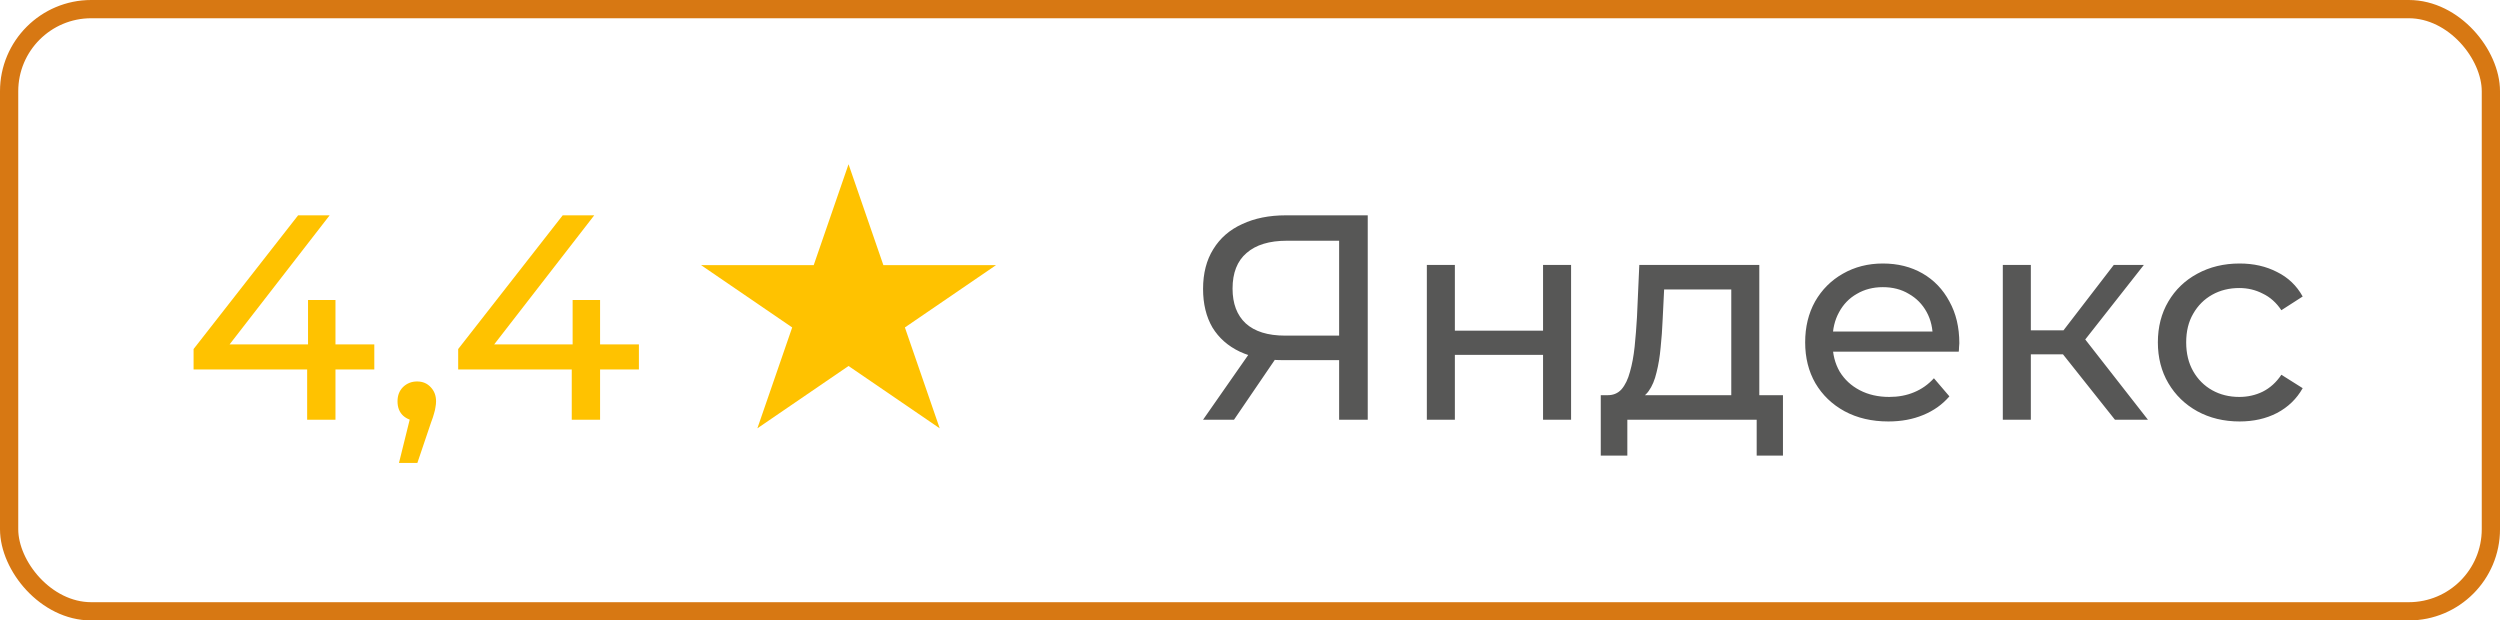
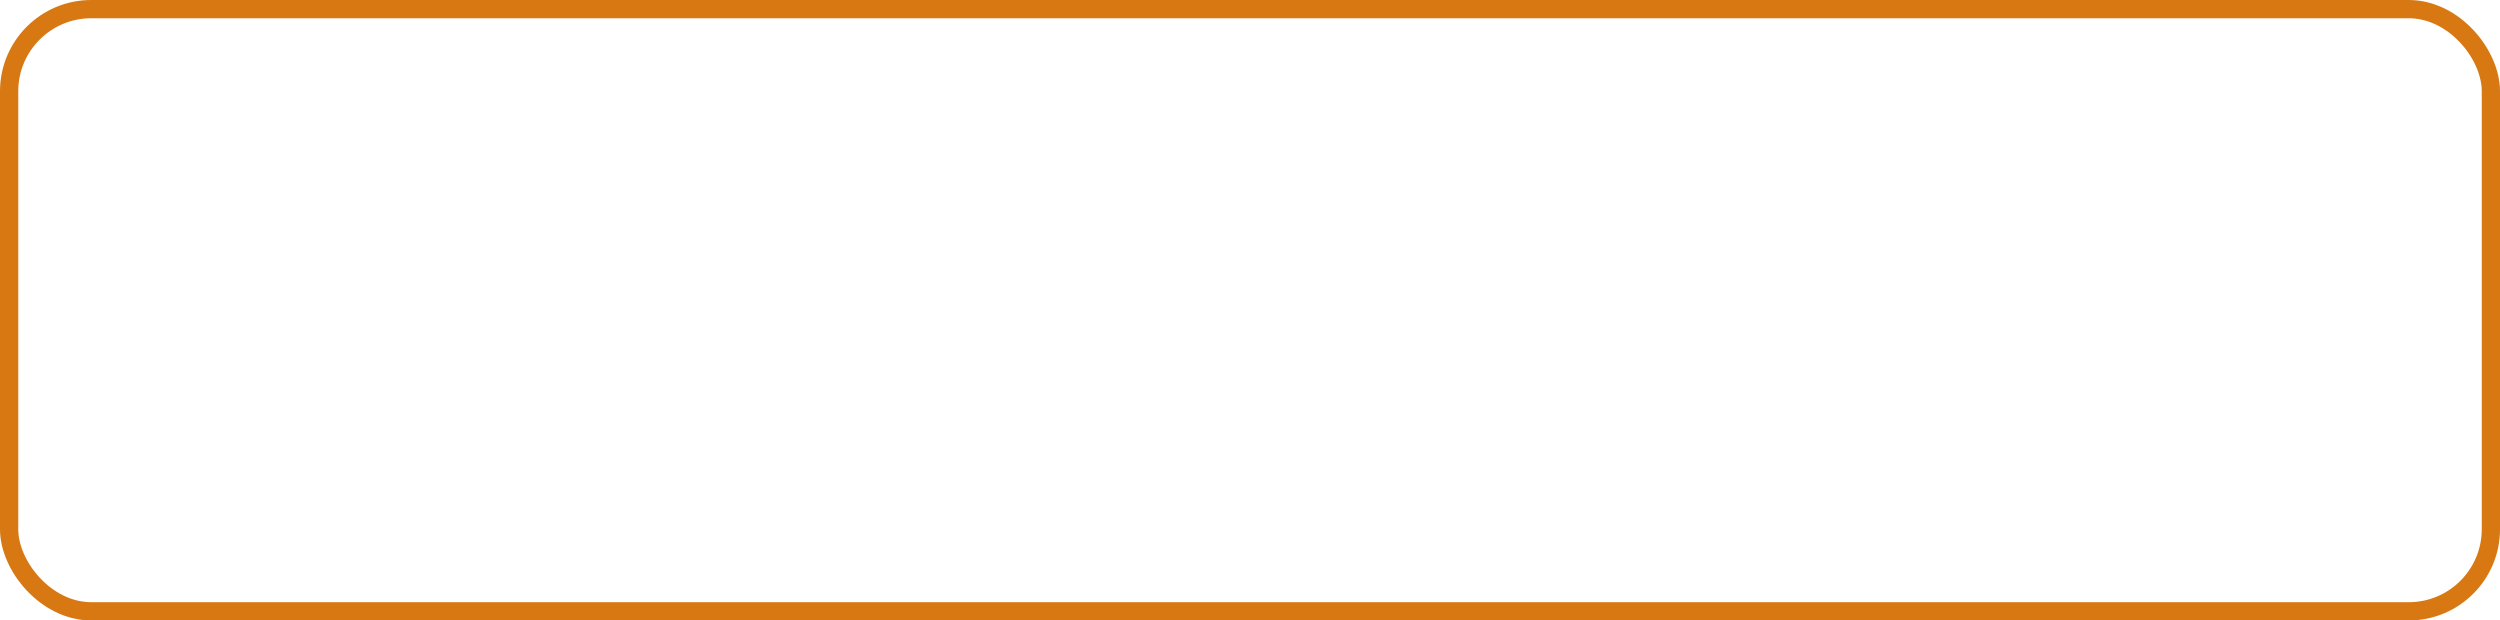
<svg xmlns="http://www.w3.org/2000/svg" width="137" height="34" viewBox="0 0 137 34" fill="none">
  <rect x="0.5" y="0.5" width="136" height="33" rx="4.5" stroke="#D77813" />
-   <path d="M10.608 20.248V19.128L16.336 11.8H18.064L12.384 19.128L11.568 18.872H20.512V20.248H10.608ZM16.832 23V20.248L16.88 18.872V16.44H18.384V23H16.832ZM21.864 25.368L22.664 22.136L22.872 23.064C22.562 23.064 22.301 22.968 22.088 22.776C21.885 22.584 21.784 22.323 21.784 21.992C21.784 21.672 21.885 21.411 22.088 21.208C22.301 21.005 22.557 20.904 22.856 20.904C23.165 20.904 23.416 21.011 23.608 21.224C23.8 21.427 23.896 21.683 23.896 21.992C23.896 22.099 23.885 22.205 23.864 22.312C23.853 22.408 23.826 22.525 23.784 22.664C23.752 22.792 23.698 22.952 23.624 23.144L22.872 25.368H21.864ZM25.108 20.248V19.128L30.836 11.8H32.564L26.884 19.128L26.068 18.872H35.012V20.248H25.108ZM31.332 23V20.248L31.38 18.872V16.44H32.884V23H31.332Z" fill="#FFC200" />
-   <path d="M46.5 9L48.408 14.528H54.584L49.588 17.944L51.496 23.472L46.5 20.056L41.504 23.472L43.412 17.944L38.416 14.528H44.592L46.5 9Z" fill="#FFC200" />
-   <path d="M73.384 23V19.352L73.8 19.736H70.296C69.389 19.736 68.605 19.581 67.944 19.272C67.293 18.963 66.792 18.52 66.44 17.944C66.099 17.357 65.928 16.653 65.928 15.832C65.928 14.979 66.115 14.253 66.488 13.656C66.861 13.048 67.389 12.589 68.072 12.28C68.755 11.96 69.549 11.8 70.456 11.8H74.952V23H73.384ZM65.928 23L68.696 19.032H70.328L67.624 23H65.928ZM73.384 18.84V12.728L73.8 13.192H70.52C69.56 13.192 68.824 13.416 68.312 13.864C67.8 14.301 67.544 14.952 67.544 15.816C67.544 16.637 67.784 17.272 68.264 17.72C68.755 18.168 69.475 18.392 70.424 18.392H73.8L73.384 18.84ZM78.191 23V14.52H79.727V18.12H84.559V14.52H86.095V23H84.559V19.448H79.727V23H78.191ZM94.874 22.28V15.864H91.194L91.114 17.496C91.092 18.029 91.055 18.547 91.002 19.048C90.959 19.539 90.884 19.992 90.778 20.408C90.682 20.824 90.538 21.165 90.346 21.432C90.154 21.699 89.898 21.864 89.578 21.928L88.058 21.656C88.388 21.667 88.655 21.56 88.858 21.336C89.06 21.101 89.215 20.781 89.322 20.376C89.439 19.971 89.524 19.512 89.578 19C89.631 18.477 89.674 17.939 89.706 17.384L89.834 14.52H96.41V22.28H94.874ZM87.722 24.968V21.656H97.706V24.968H96.266V23H89.178V24.968H87.722ZM103.483 23.096C102.576 23.096 101.776 22.909 101.083 22.536C100.4 22.163 99.867 21.651 99.483 21C99.109 20.349 98.923 19.603 98.923 18.76C98.923 17.917 99.104 17.171 99.467 16.52C99.84 15.869 100.347 15.363 100.987 15C101.637 14.627 102.368 14.44 103.179 14.44C104 14.44 104.725 14.621 105.355 14.984C105.984 15.347 106.475 15.859 106.827 16.52C107.189 17.171 107.371 17.933 107.371 18.808C107.371 18.872 107.365 18.947 107.355 19.032C107.355 19.117 107.349 19.197 107.339 19.272H100.123V18.168H106.539L105.915 18.552C105.925 18.008 105.813 17.523 105.579 17.096C105.344 16.669 105.019 16.339 104.603 16.104C104.197 15.859 103.723 15.736 103.179 15.736C102.645 15.736 102.171 15.859 101.755 16.104C101.339 16.339 101.013 16.675 100.779 17.112C100.544 17.539 100.427 18.029 100.427 18.584V18.84C100.427 19.405 100.555 19.912 100.811 20.36C101.077 20.797 101.445 21.139 101.915 21.384C102.384 21.629 102.923 21.752 103.531 21.752C104.032 21.752 104.485 21.667 104.891 21.496C105.307 21.325 105.669 21.069 105.979 20.728L106.827 21.72C106.443 22.168 105.963 22.509 105.387 22.744C104.821 22.979 104.187 23.096 103.483 23.096ZM115.898 23L112.618 18.872L113.882 18.104L117.706 23H115.898ZM109.754 23V14.52H111.29V23H109.754ZM110.826 19.416V18.104H113.626V19.416H110.826ZM114.01 18.936L112.586 18.744L115.834 14.52H117.482L114.01 18.936ZM122.731 23.096C121.867 23.096 121.094 22.909 120.411 22.536C119.739 22.163 119.211 21.651 118.827 21C118.443 20.349 118.251 19.603 118.251 18.76C118.251 17.917 118.443 17.171 118.827 16.52C119.211 15.869 119.739 15.363 120.411 15C121.094 14.627 121.867 14.44 122.731 14.44C123.499 14.44 124.182 14.595 124.779 14.904C125.387 15.203 125.856 15.651 126.187 16.248L125.019 17C124.742 16.584 124.4 16.28 123.995 16.088C123.6 15.885 123.174 15.784 122.715 15.784C122.16 15.784 121.664 15.907 121.227 16.152C120.79 16.397 120.443 16.744 120.187 17.192C119.931 17.629 119.803 18.152 119.803 18.76C119.803 19.368 119.931 19.896 120.187 20.344C120.443 20.792 120.79 21.139 121.227 21.384C121.664 21.629 122.16 21.752 122.715 21.752C123.174 21.752 123.6 21.656 123.995 21.464C124.4 21.261 124.742 20.952 125.019 20.536L126.187 21.272C125.856 21.859 125.387 22.312 124.779 22.632C124.182 22.941 123.499 23.096 122.731 23.096Z" fill="#575756" />
</svg>